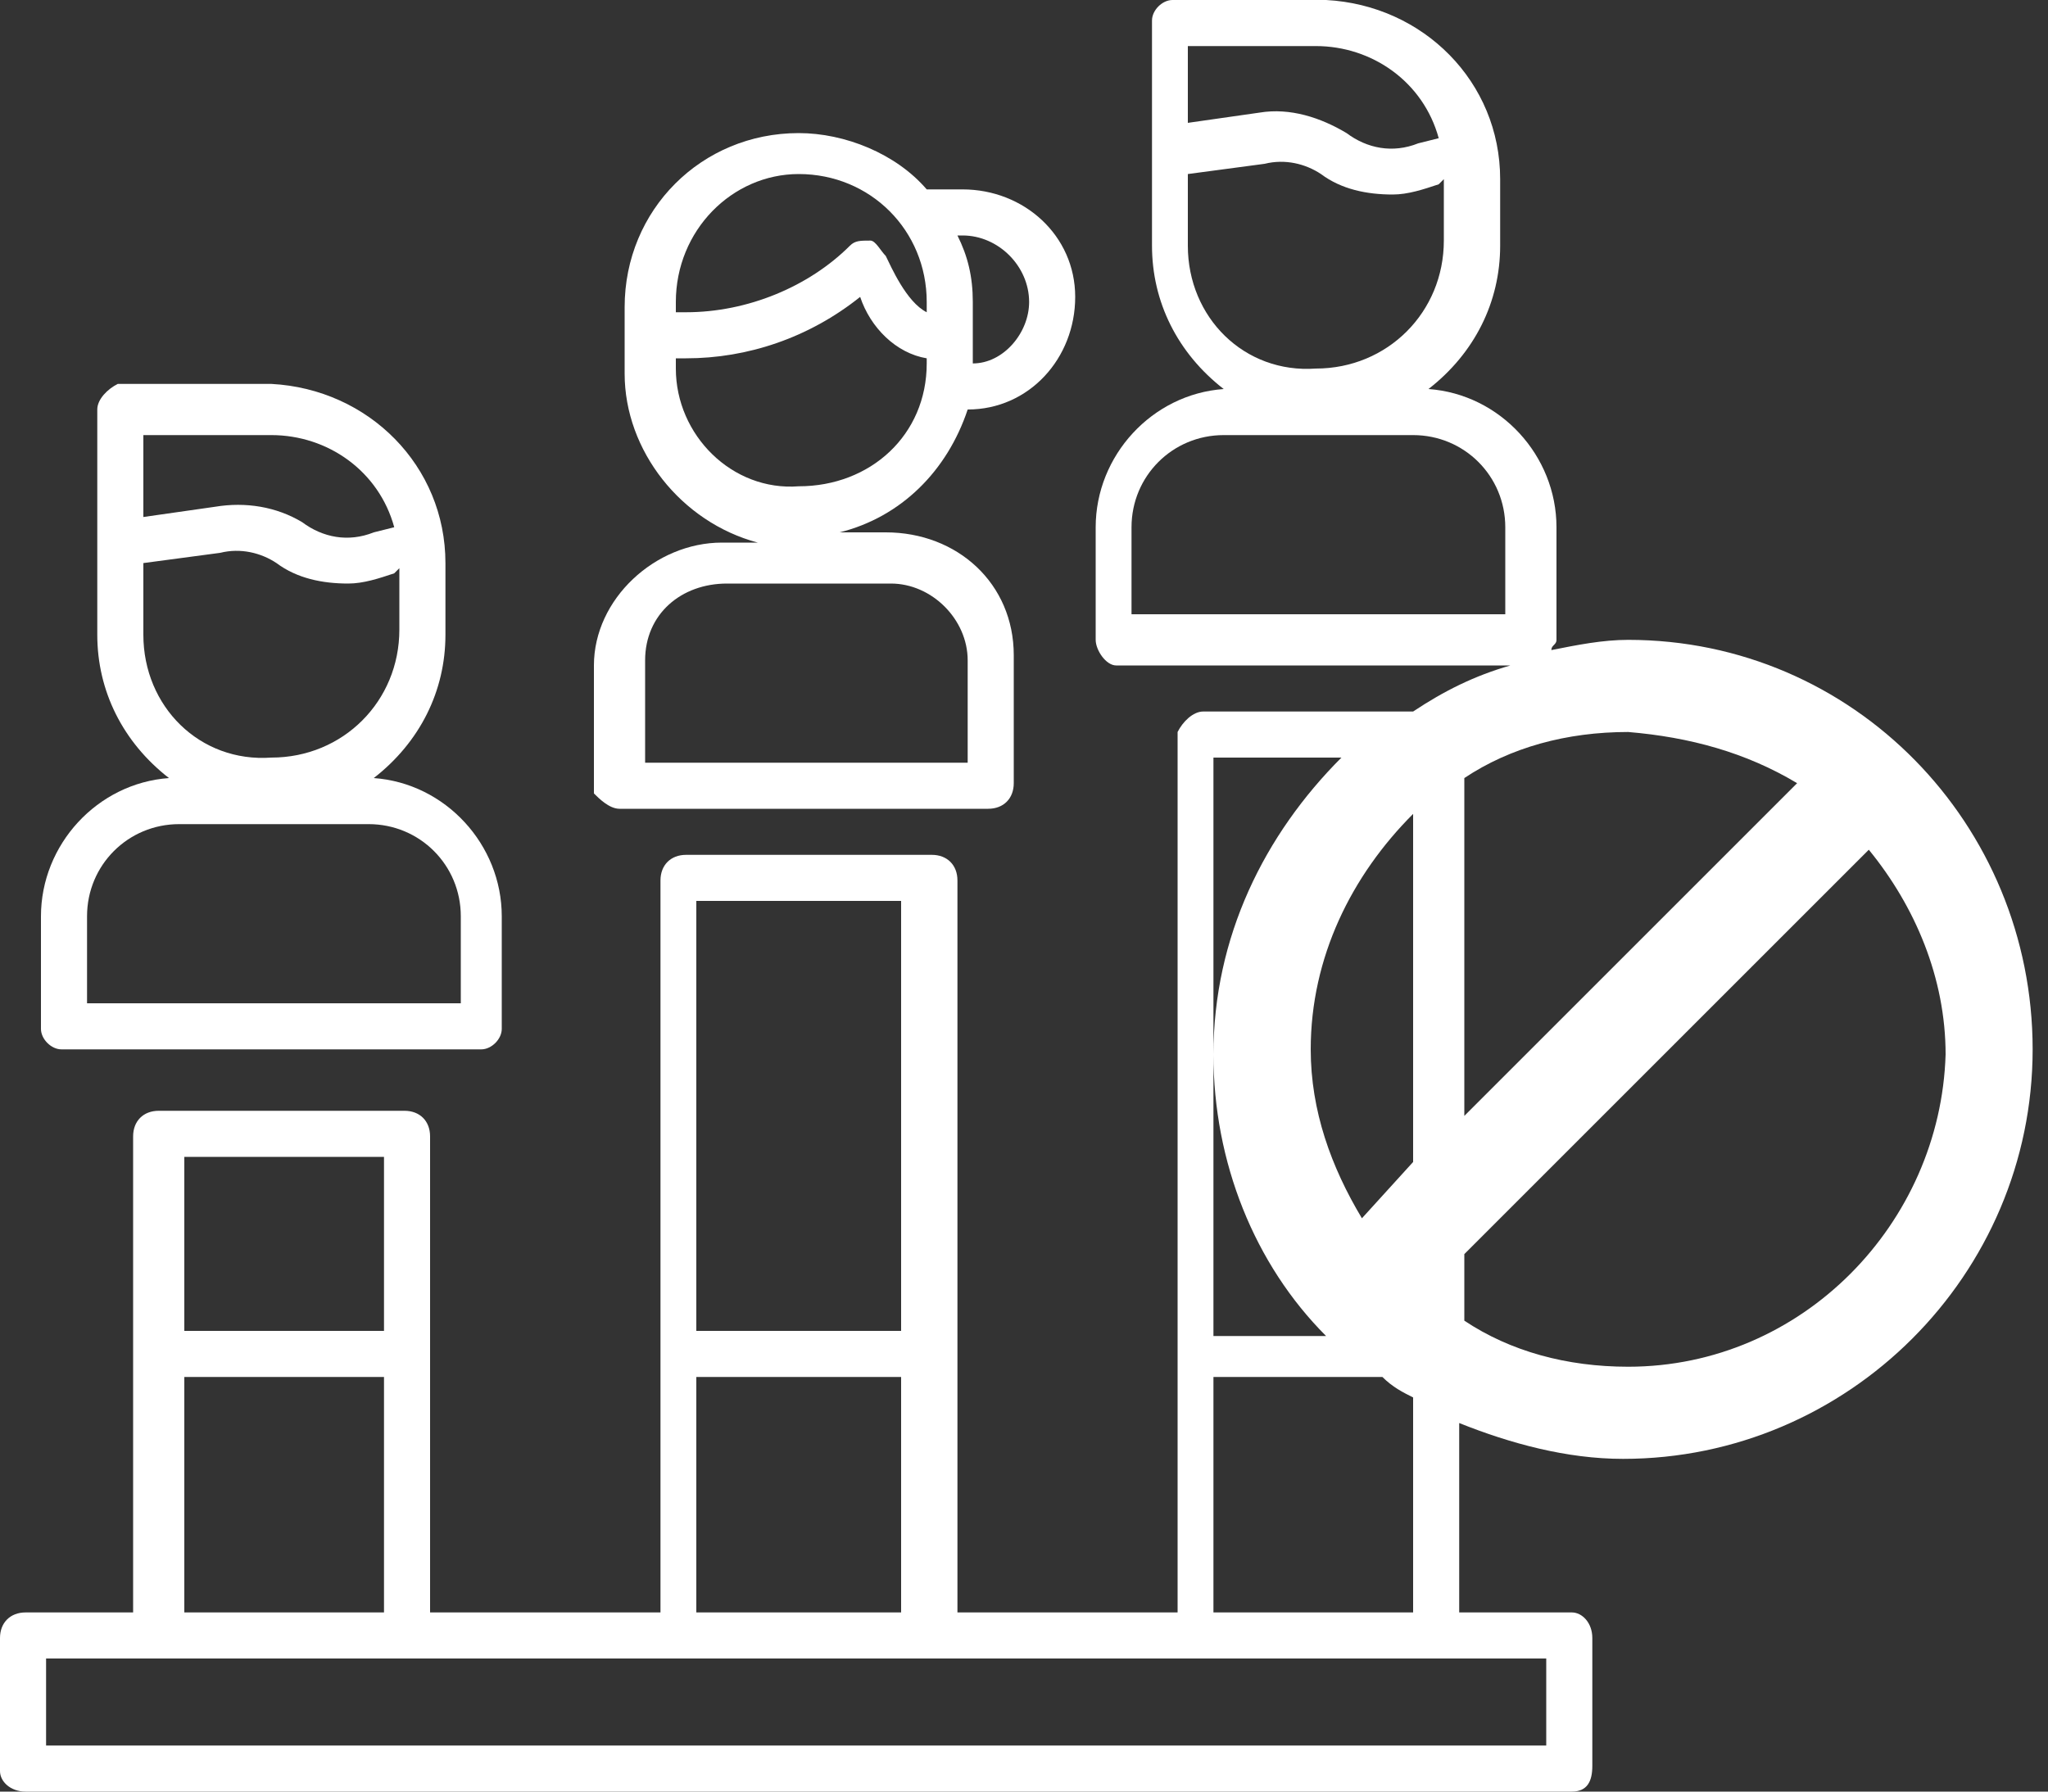
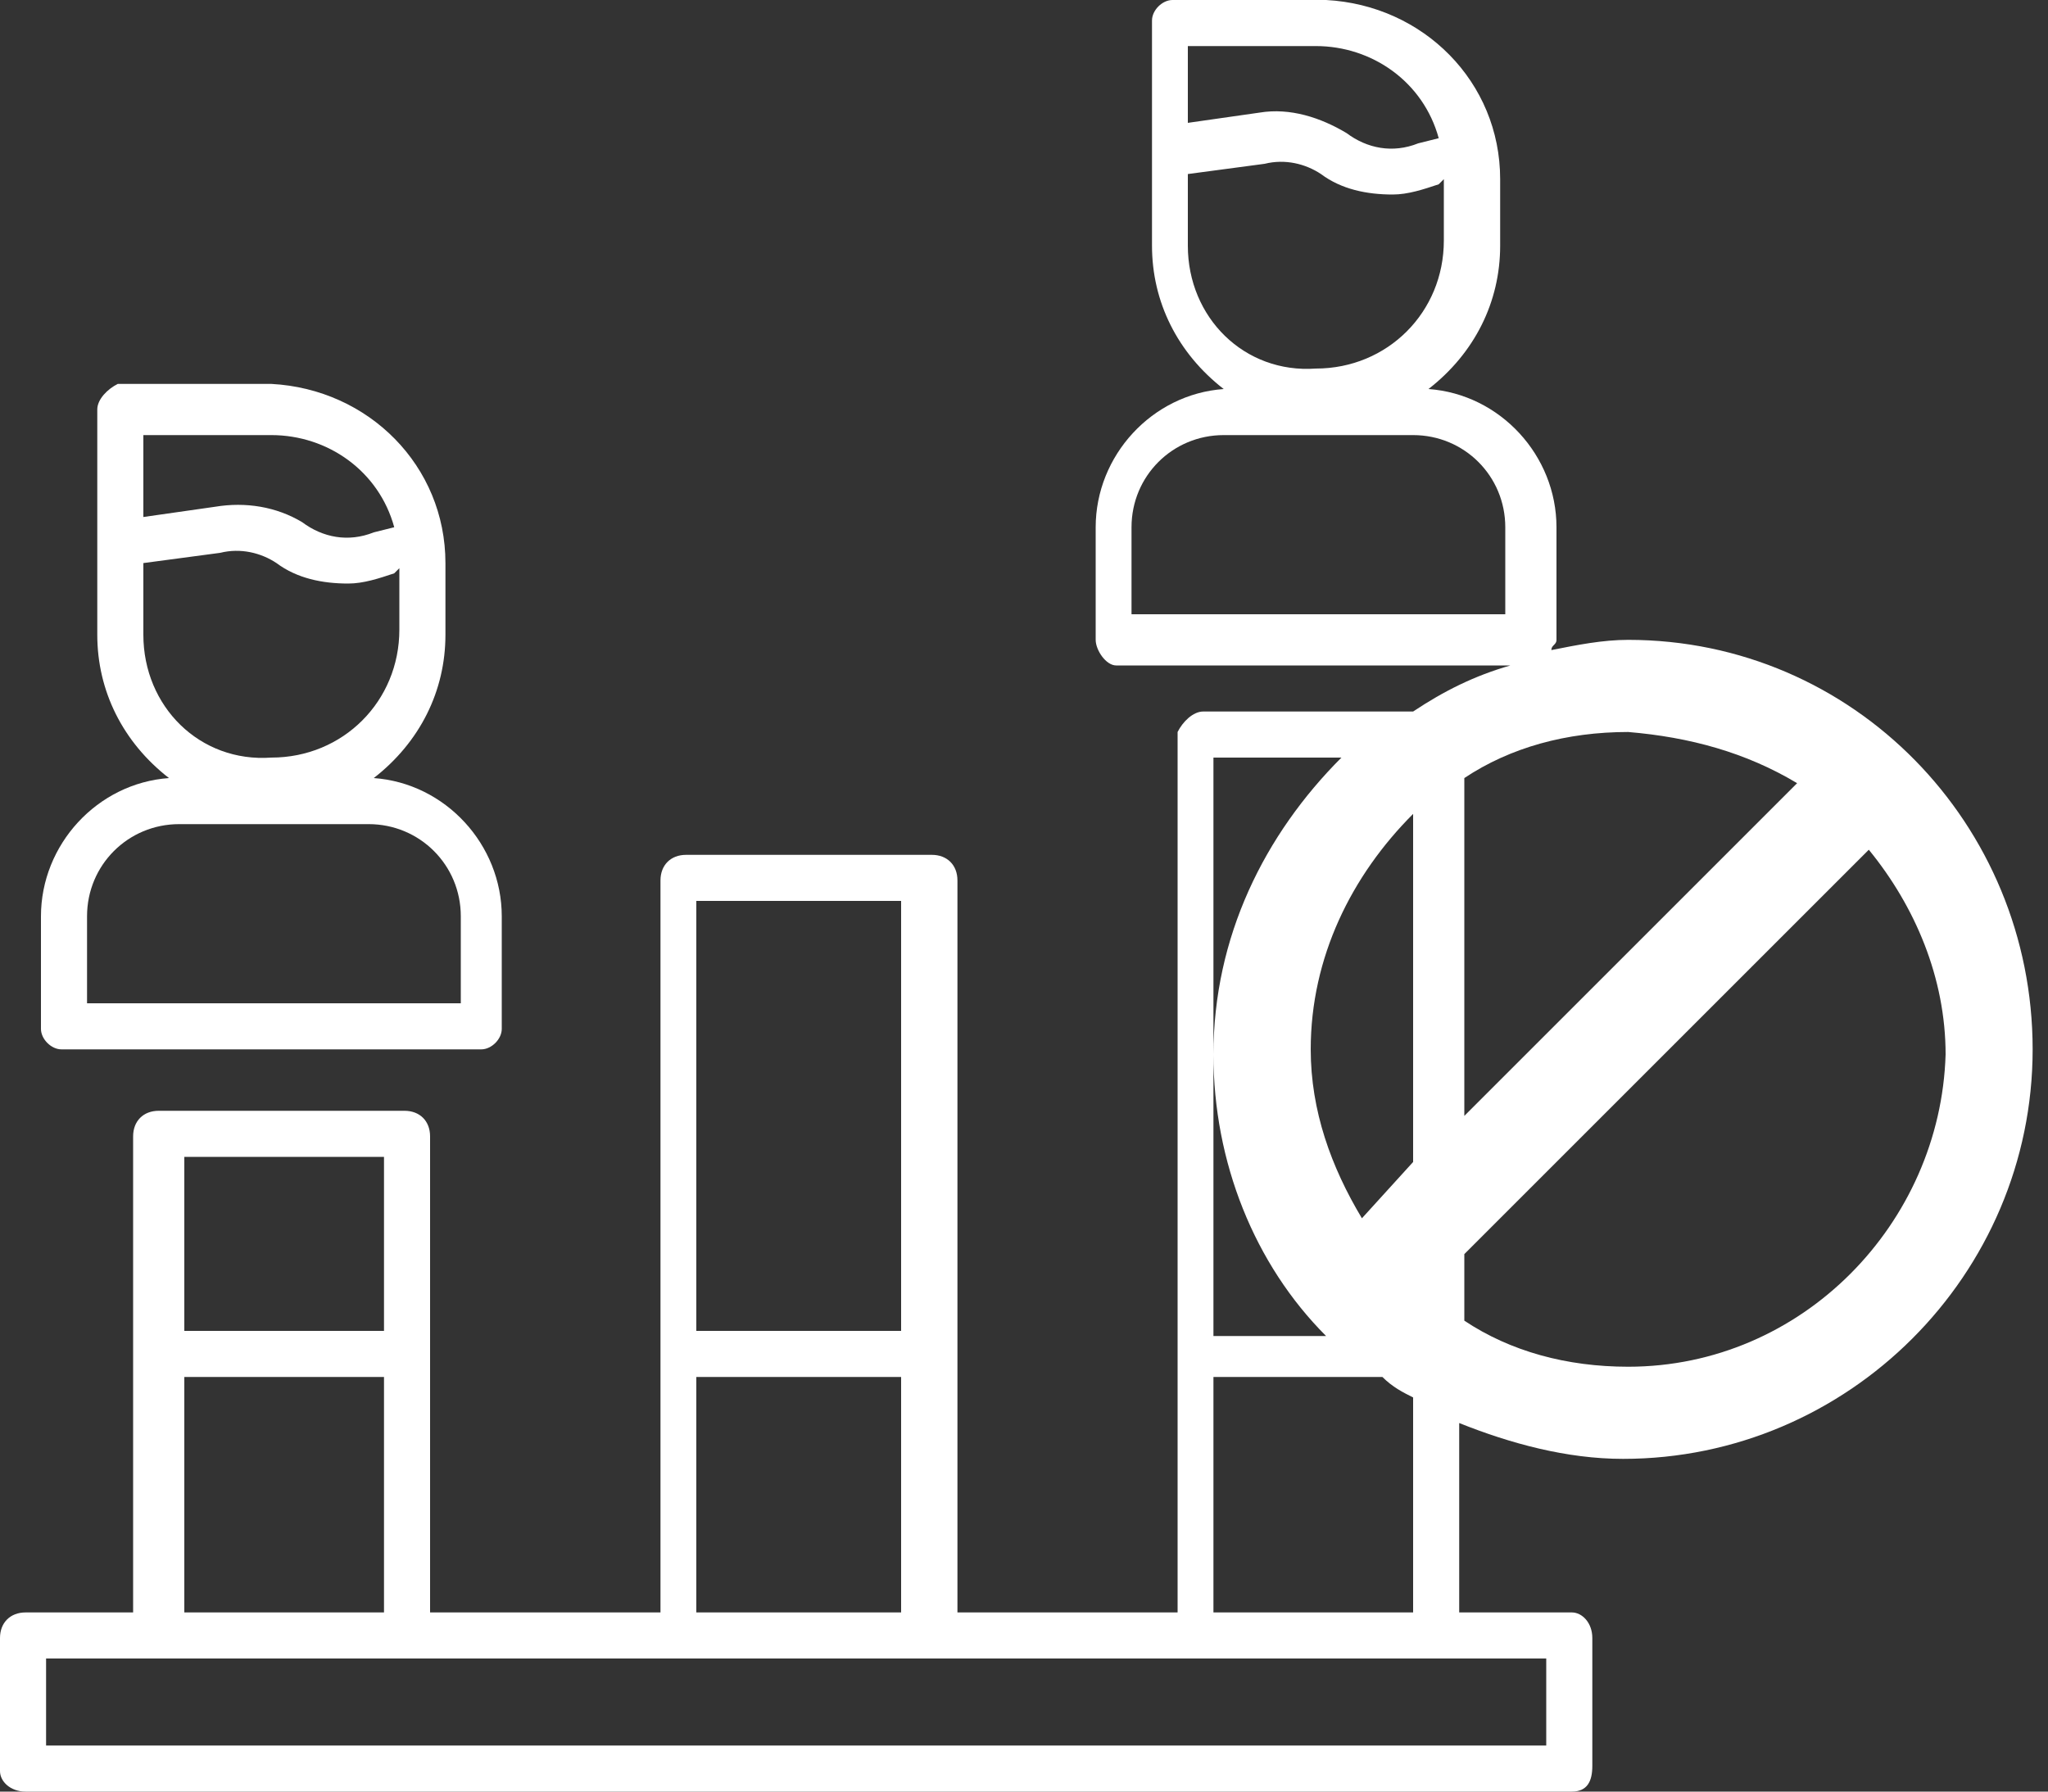
<svg xmlns="http://www.w3.org/2000/svg" version="1.1" id="Layer_1" x="0px" y="0px" viewBox="0 0 40 35" style="enable-background:new 0 0 40 35;" xml:space="preserve">
  <rect x="0" y="0" width="40" height="35" fill="#333333" stroke="none" />
  <style type="text/css">
	.st0{fill-rule:evenodd;clip-rule:evenodd;fill:#FFFFFF;}
</style>
  <g>
-     <path class="st0" d="M12.1,15.8h7.2c0.3,0,0.5-0.2,0.5-0.5v-2.5c0-1.4-1.1-2.4-2.5-2.4h-0.9c1.2-0.3,2.1-1.2,2.5-2.4   C20.1,8,21,7,21,5.8c0-1.2-1-2.1-2.2-2.1h-0.7c-0.6-0.7-1.6-1.1-2.5-1.1c-1.9,0-3.4,1.5-3.4,3.4v1.3c0,1.5,1.1,2.9,2.6,3.3h-0.7   c-1.3,0-2.5,1.1-2.5,2.4v2.5C11.7,15.6,11.9,15.8,12.1,15.8z M18.8,4.6c0.7,0,1.3,0.6,1.3,1.3c0,0.6-0.5,1.2-1.1,1.2V5.9   c0-0.5-0.1-0.9-0.3-1.3H18.8z M15.6,3.4c1.4,0,2.5,1.1,2.5,2.5v0.2c-0.4-0.2-0.7-0.9-0.8-1.1c-0.1-0.1-0.2-0.3-0.3-0.3   c-0.2,0-0.3,0-0.4,0.1c-0.8,0.8-2,1.3-3.2,1.3h-0.2V5.9h0C13.2,4.5,14.3,3.4,15.6,3.4z M13.2,7.2L13.2,7.2   C13.2,7.2,13.2,7.2,13.2,7.2l0-0.2h0.2c1.2,0,2.4-0.4,3.4-1.2C17,6.4,17.5,6.9,18.1,7v0.1c0,1.4-1.1,2.4-2.5,2.4h0   C14.3,9.6,13.2,8.5,13.2,7.2z M12.6,12.9c0-0.9,0.7-1.5,1.6-1.5h3.2c0.8,0,1.5,0.7,1.5,1.5v2h-6.3V12.9z" />
    <path class="st0" d="M1.2,20.5C1.2,20.5,1.2,20.5,1.2,20.5h8.2c0.2,0,0.4-0.2,0.4-0.4c0,0,0,0,0,0v-2.2c0-1.4-1.1-2.6-2.5-2.7   c0.9-0.7,1.4-1.7,1.4-2.8v-1.4c0-1.9-1.5-3.4-3.4-3.5c0,0,0,0,0,0h-3C2.1,7.6,1.9,7.8,1.9,8c0,0,0,0,0,0v4.4c0,1.1,0.5,2.1,1.4,2.8   c-1.4,0.1-2.5,1.3-2.5,2.7v2.2C0.8,20.3,1,20.5,1.2,20.5z M2.8,8.5L2.8,8.5l2.5,0c1.1,0,2.1,0.7,2.4,1.8l-0.4,0.1   c-0.5,0.2-1,0.1-1.4-0.2C5.4,9.9,4.8,9.8,4.2,9.9l-1.4,0.2V8.5z M2.8,12.4L2.8,12.4l0-1.4l1.5-0.2c0.4-0.1,0.8,0,1.1,0.2   c0.4,0.3,0.9,0.4,1.4,0.4c0.3,0,0.6-0.1,0.9-0.2l0.1-0.1v1.2c0,1.4-1.1,2.5-2.5,2.5C3.9,14.9,2.8,13.8,2.8,12.4z M1.7,17.9   c0-1,0.8-1.8,1.8-1.8c0,0,0,0,0,0h3.7c1,0,1.8,0.8,1.8,1.8c0,0,0,0,0,0v1.7H1.7V17.9z" />
    <path class="st0" d="M31.8,12.5c-0.5,0-1,0.1-1.5,0.2c0-0.1,0.1-0.1,0.1-0.2c0,0,0,0,0,0v-2.2c0-1.4-1.1-2.6-2.5-2.7   c0.9-0.7,1.4-1.7,1.4-2.8V3.5c0-1.9-1.5-3.4-3.4-3.5c0,0,0,0,0,0h-3c-0.2,0-0.4,0.2-0.4,0.4c0,0,0,0,0,0v4.4c0,1.1,0.5,2.1,1.4,2.8   c-1.4,0.1-2.5,1.3-2.5,2.7v2.2c0,0.2,0.2,0.5,0.4,0.5c0,0,0,0,0,0h7.7c-0.7,0.2-1.3,0.5-1.9,0.9h-4.1c-0.2,0-0.4,0.2-0.5,0.4   c0,0,0,0,0,0v17.2h-4.3V17.2c0-0.3-0.2-0.5-0.5-0.5h-4.8c-0.3,0-0.5,0.2-0.5,0.5v14.3H8.4v-9.3c0-0.3-0.2-0.5-0.5-0.5H3.1   c-0.3,0-0.5,0.2-0.5,0.5v9.3H0.5C0.2,31.5,0,31.7,0,32v2.6C0,34.8,0.2,35,0.5,35h30.2c0.3,0,0.4-0.2,0.4-0.5V32   c0-0.3-0.2-0.5-0.4-0.5h-2.2v-3.7c1,0.4,2.1,0.7,3.2,0.7c4.4,0,8-3.6,8-8S36.2,12.5,31.8,12.5z M23.2,0.9h2.5   c1.1,0,2.1,0.7,2.4,1.8l-0.4,0.1c-0.5,0.2-1,0.1-1.4-0.2c-0.5-0.3-1.1-0.5-1.7-0.4l-1.4,0.2V0.9z M23.2,4.8V3.4l1.5-0.2   c0.4-0.1,0.8,0,1.1,0.2c0.4,0.3,0.9,0.4,1.4,0.4c0.3,0,0.6-0.1,0.9-0.2l0.1-0.1v1.2c0,1.4-1.1,2.5-2.5,2.5   C24.3,7.3,23.2,6.2,23.2,4.8z M22.1,10.3c0-1,0.8-1.8,1.8-1.8c0,0,0,0,0,0h3.7c1,0,1.8,0.8,1.8,1.8c0,0,0,0,0,0V12h-7.3V10.3z    M35.1,15.3l-6.5,6.5v-6.6c0.9-0.6,2-0.9,3.2-0.9C33,14.4,34.1,14.7,35.1,15.3z M26.6,23.8c-0.6-1-1-2.1-1-3.3c0-1.8,0.8-3.4,2-4.6   v6.8L26.6,23.8z M23.7,14.8h2.5c-1.5,1.5-2.5,3.5-2.5,5.8c0,2.1,0.8,4.1,2.2,5.5h-2.2V14.8z M13.6,17.6h4V26h-4V17.6z M13.6,26.9h4   v4.6h-4V26.9z M3.6,22.6h3.9V26H3.6V22.6z M3.6,26.9h3.9v4.6H3.6V26.9z M30.2,32.4v1.7H0.9v-1.7H30.2z M27.6,31.5h-3.9v-4.6H27   c0.2,0.2,0.4,0.3,0.6,0.4V31.5z M31.8,26.7c-1.2,0-2.3-0.3-3.2-0.9v-1.3l7.9-7.9c0.9,1.1,1.5,2.5,1.5,4   C37.9,23.9,35.2,26.7,31.8,26.7z" />
  </g>
</svg>